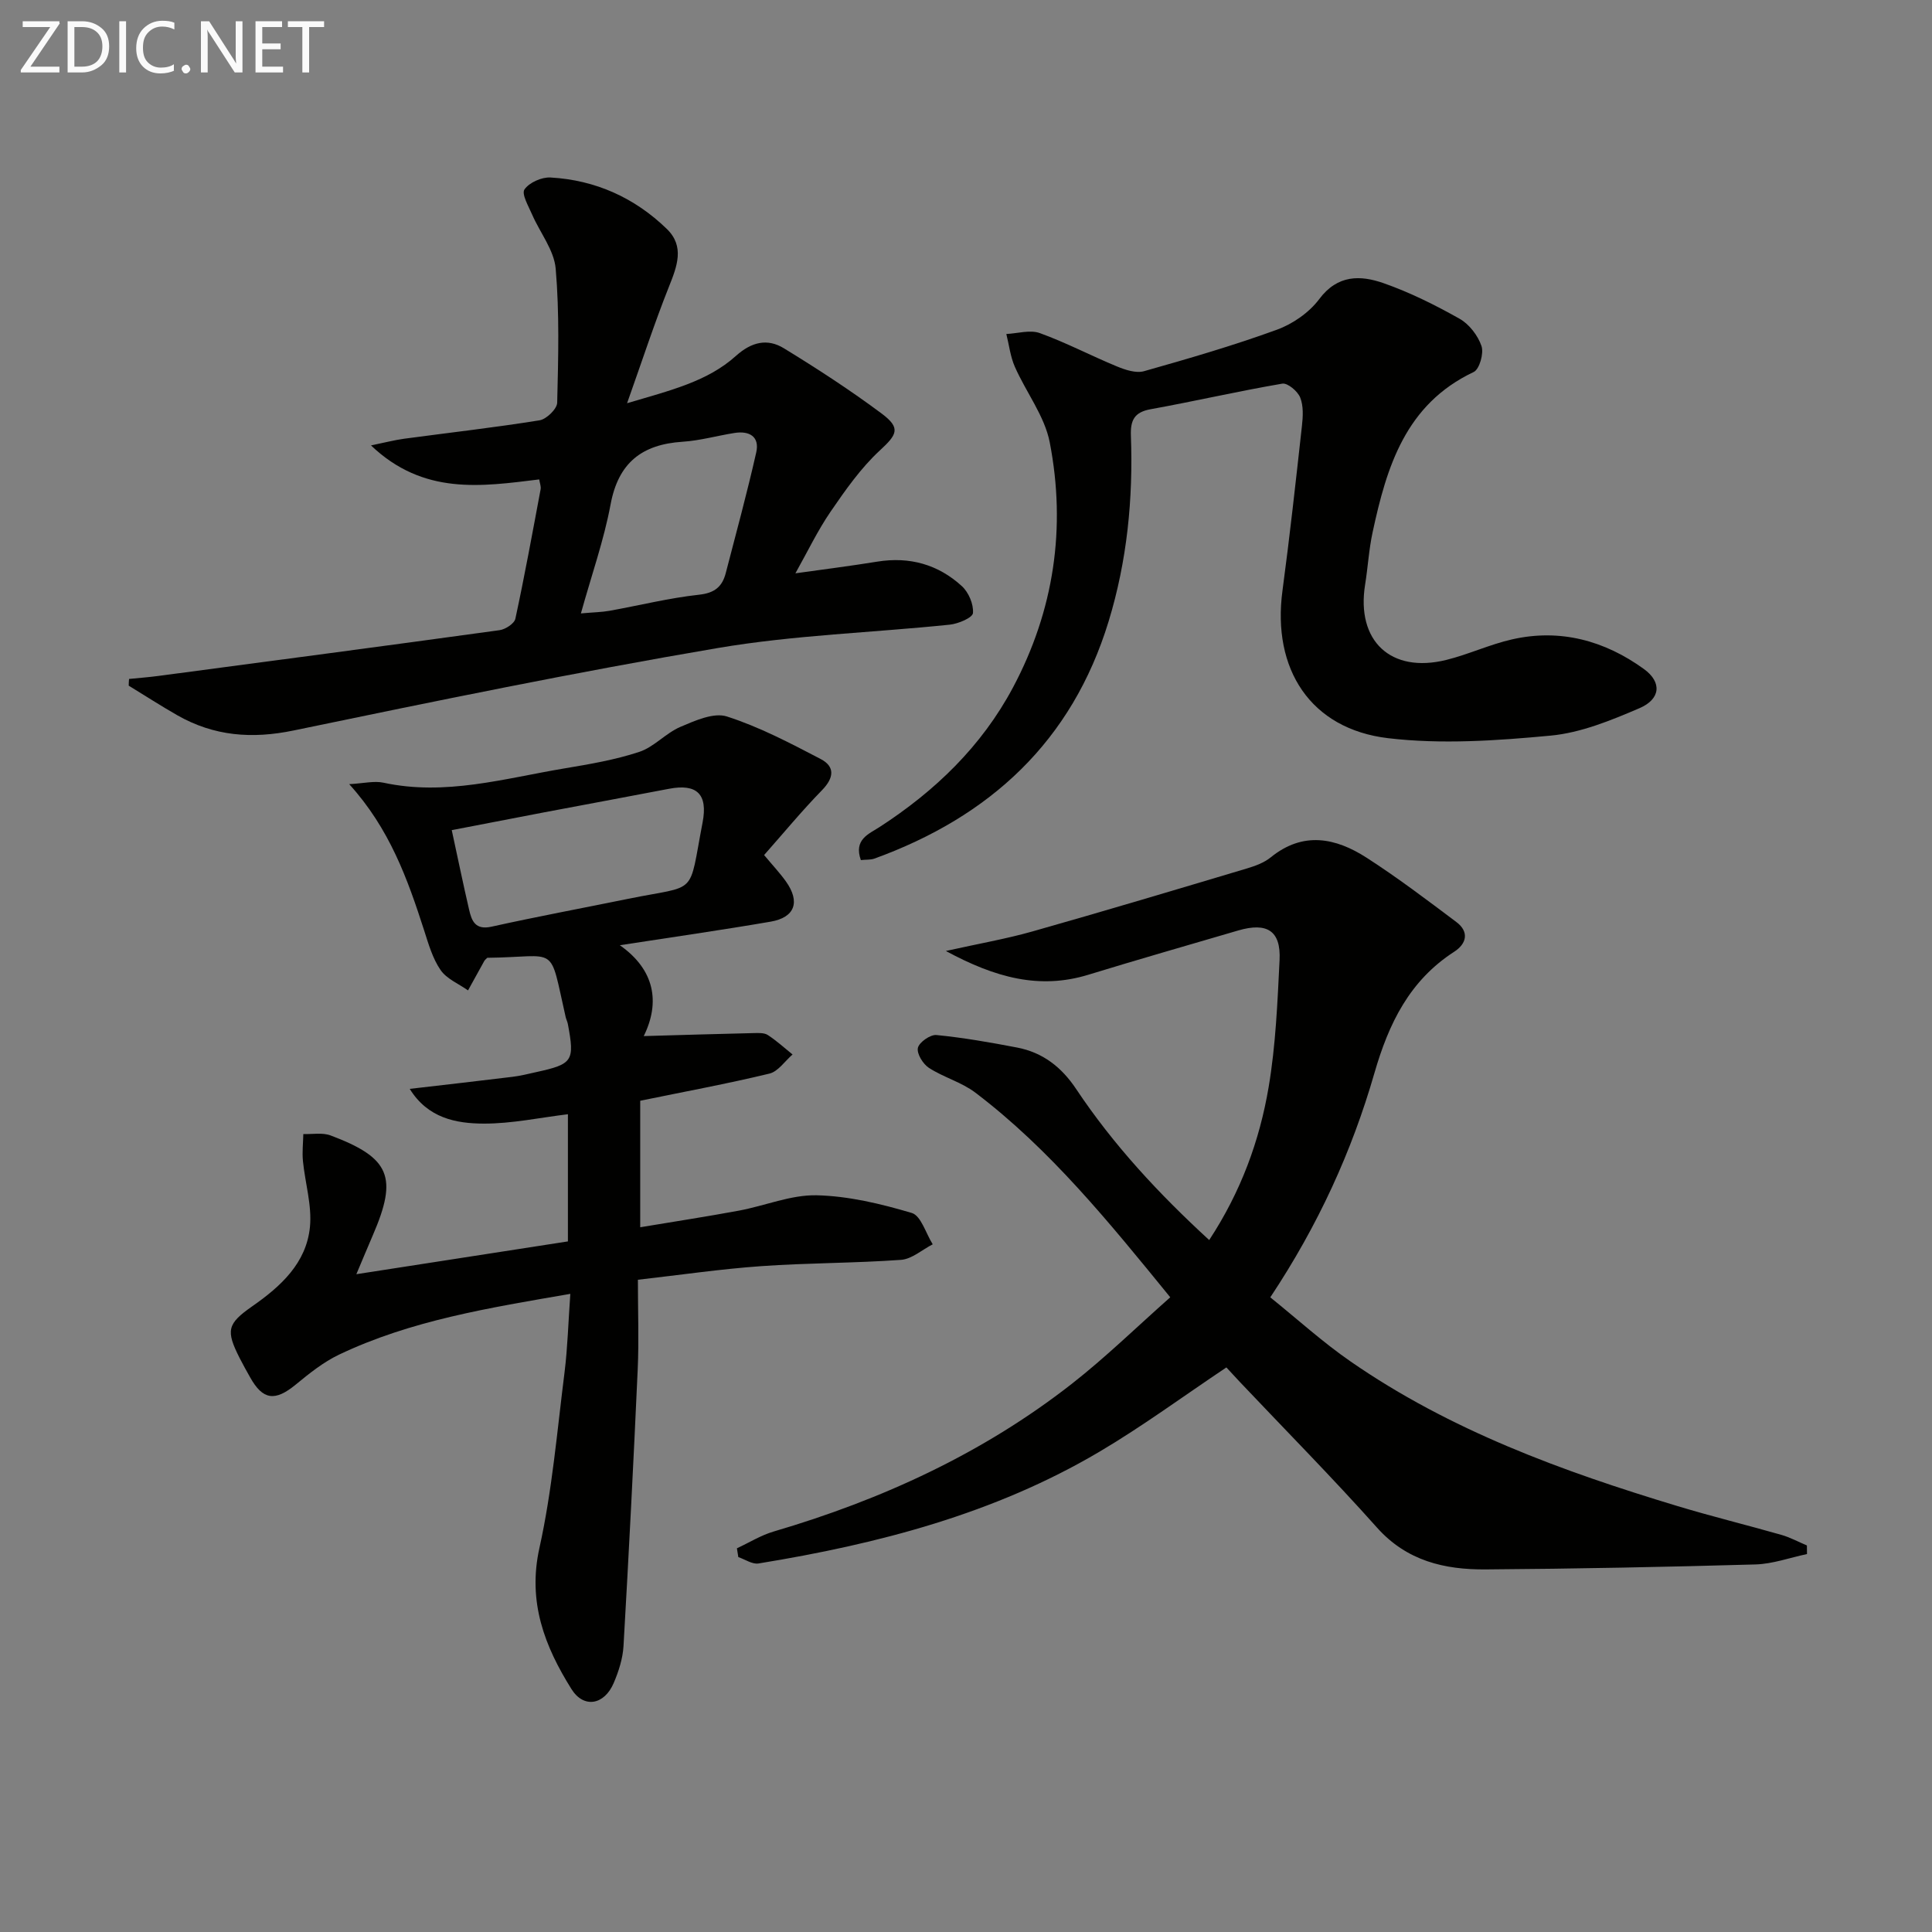
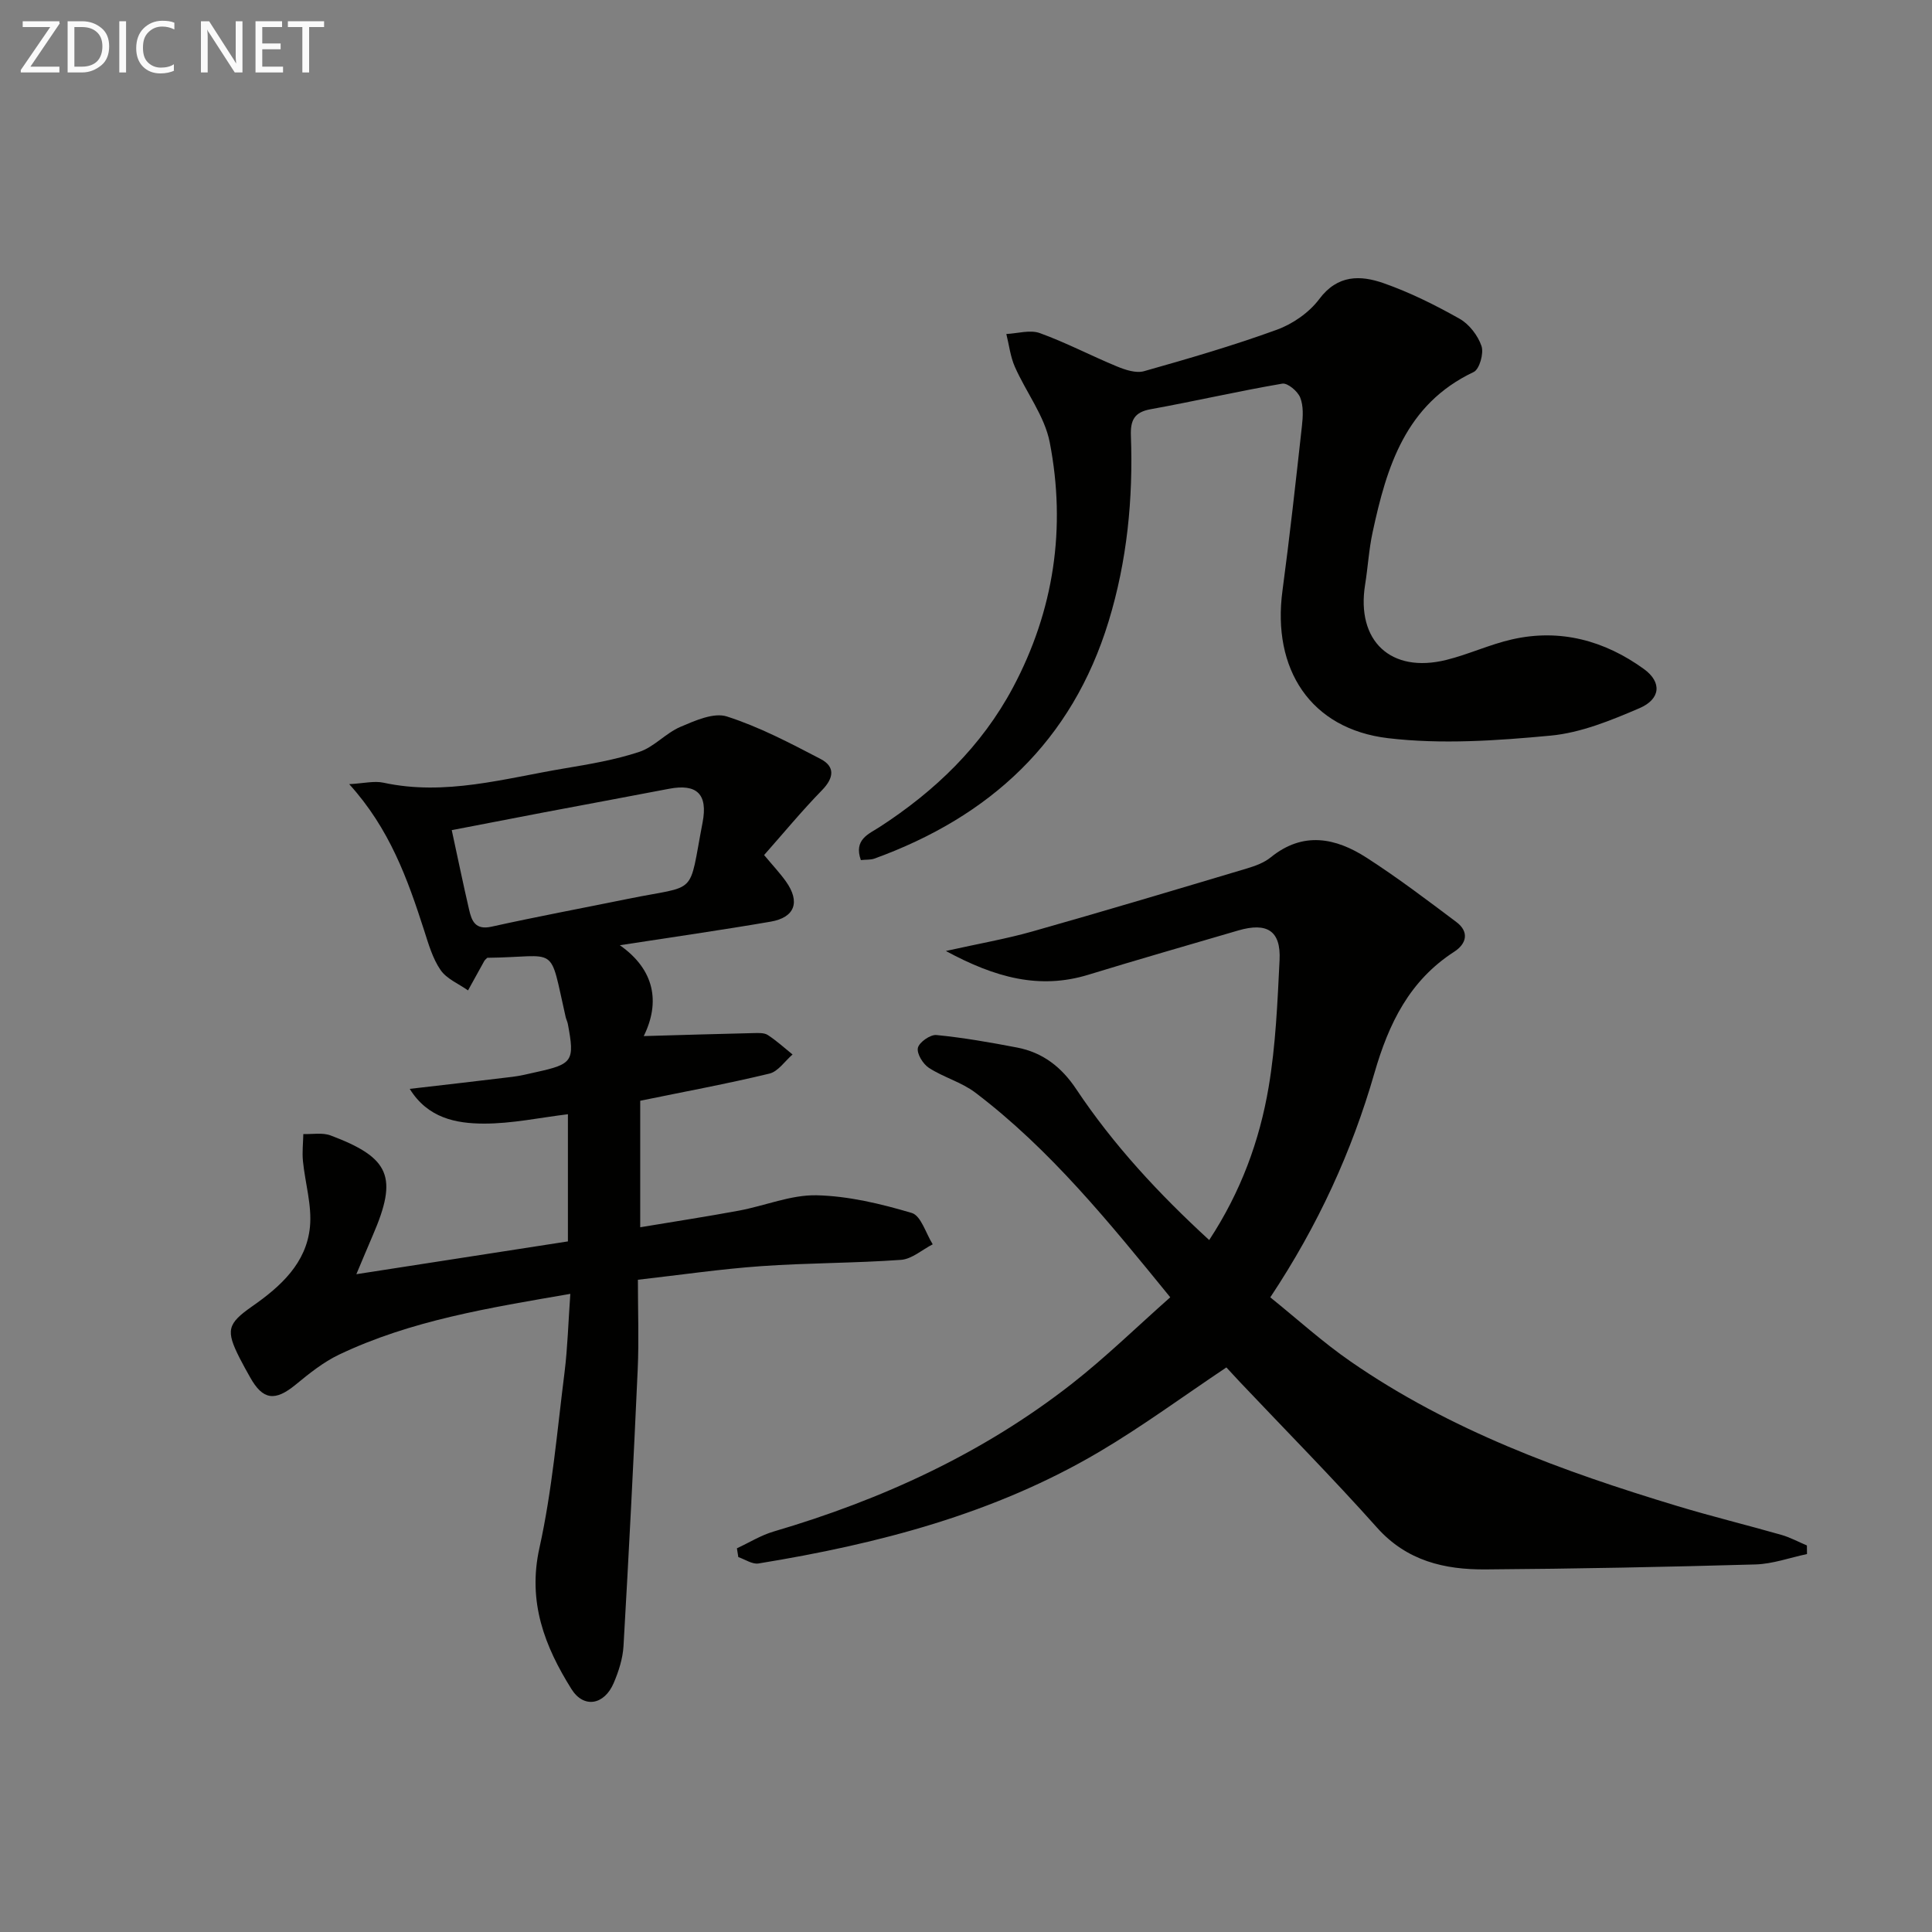
<svg xmlns="http://www.w3.org/2000/svg" enable-background="new 0 0 400 400" viewBox="0 0 400 400">
  <rect x="0" y="0" width="400" height="400" fill="#808080" stroke="none" />
  <path d="m253.91 283.11c-8.89 5.94-17.32 12.16-26.29 17.46-21.78 12.87-45.85 19.1-70.58 23.13-1.29.21-2.78-.85-4.18-1.32-.1-.61-.19-1.21-.29-1.82 2.52-1.17 4.95-2.69 7.59-3.47 22.38-6.58 43.3-16.16 61.74-30.58 7.03-5.5 13.45-11.78 20.39-17.92-12.71-15.6-24.85-30.6-40.35-42.37-2.86-2.17-6.58-3.16-9.62-5.13-1.23-.8-2.55-2.95-2.28-4.14.26-1.16 2.57-2.78 3.83-2.66 5.6.55 11.17 1.53 16.7 2.59 5.31 1.02 9.2 4.03 12.25 8.61 7.69 11.54 17.06 21.64 27.53 31.25 6.55-9.97 10.43-20.55 12.31-31.68 1.46-8.64 1.83-17.5 2.26-26.28.3-6.06-2.56-7.89-8.58-6.13-10.34 3.03-20.7 6-31.01 9.16-10.12 3.1-19.27.61-29.5-4.92 6.82-1.52 12.48-2.5 17.98-4.06 14.82-4.2 29.57-8.61 44.33-13.02 1.74-.52 3.58-1.19 4.96-2.31 6.69-5.43 13.43-4.05 19.84.08 6.4 4.12 12.49 8.74 18.59 13.32 2.7 2.03 2.11 4.49-.44 6.14-9.26 5.97-13.57 14.86-16.54 25.16-4.66 16.16-11.61 31.43-21.55 46.4 5.6 4.51 10.85 9.29 16.64 13.29 20.6 14.26 43.84 22.73 67.61 29.91 7.14 2.16 14.4 3.93 21.57 5.98 1.82.52 3.52 1.45 5.28 2.19.01.59.02 1.19.02 1.78-3.55.75-7.08 2.04-10.64 2.15-18.63.53-37.27.9-55.91 1.03-8.48.06-16.3-1.74-22.47-8.65-9.19-10.3-18.91-20.13-28.4-30.16-1.01-1.07-2.01-2.17-2.79-3.01z" fill="#010100" />
  <path d="m118.08 267.88c-16.93 2.92-33.01 5.5-47.88 12.58-3.25 1.55-6.17 3.9-8.98 6.21-4.27 3.51-6.8 3.22-9.44-1.52-.73-1.31-1.47-2.61-2.15-3.95-2.91-5.75-2.6-7.12 2.6-10.75 5.89-4.11 11.2-8.93 11.94-16.42.44-4.46-1-9.09-1.45-13.65-.18-1.84.04-3.73.08-5.59 1.89.07 3.96-.34 5.64.29 12.34 4.63 13.96 8.61 8.76 20.64-1.05 2.42-2.05 4.86-3.42 8.09 14.96-2.32 29.25-4.53 43.8-6.79 0-9.02 0-17.61 0-26.33-5.8.7-11.62 1.96-17.44 1.94-5.74-.02-11.57-1.14-15.31-7.19 7.35-.86 14.34-1.64 21.31-2.5 1.64-.2 3.25-.61 4.87-.97 7.58-1.66 8-2.29 6.56-9.95-.09-.49-.33-.94-.45-1.43-3.53-15.47-1.32-12.44-16.24-12.29-.2.21-.47.41-.62.67-1.13 2.02-2.24 4.05-3.36 6.08-1.94-1.37-4.41-2.37-5.68-4.21-1.65-2.39-2.5-5.39-3.41-8.22-3.41-10.59-7.12-21.02-15.51-30.27 3.01-.16 5.16-.72 7.1-.3 12.79 2.77 25.03-.88 37.4-2.95 5.24-.88 10.53-1.77 15.55-3.43 3.07-1.01 5.49-3.89 8.52-5.18s6.9-3.03 9.63-2.15c6.72 2.16 13.1 5.51 19.4 8.8 3.03 1.58 2.77 3.91.29 6.46-4.15 4.25-7.94 8.85-11.99 13.43 1.83 2.19 3.3 3.75 4.53 5.48 2.99 4.22 1.86 7.44-3.18 8.31-10.12 1.74-20.28 3.19-31.22 4.88 7.24 5.07 8.39 11.84 4.95 18.81 8.03-.23 15.39-.45 22.74-.62.99-.02 2.18-.09 2.93.39 1.82 1.18 3.44 2.67 5.14 4.04-1.59 1.37-2.99 3.53-4.8 3.96-8.7 2.1-17.51 3.72-26.74 5.62v26.19c6.92-1.16 13.7-2.19 20.43-3.44 5.38-1 10.74-3.29 16.07-3.18 6.62.15 13.32 1.76 19.72 3.66 1.92.57 2.92 4.24 4.34 6.49-2.19 1.12-4.32 3.06-6.57 3.22-9.62.69-19.29.62-28.91 1.3-8.39.59-16.74 1.82-25.56 2.82 0 6.62.23 12.6-.04 18.57-.86 19.1-1.84 38.19-2.94 57.27-.15 2.59-1 5.24-2.03 7.65-1.94 4.55-6.2 5.33-8.75 1.25-5.54-8.85-9.11-18.02-6.63-29.2 2.65-11.95 3.67-24.26 5.21-36.44.63-5.07.76-10.21 1.19-16.18zm-24.55-96.01c1.27 5.85 2.36 11.17 3.59 16.46.54 2.35 1.29 4.27 4.64 3.53 9.38-2.08 18.83-3.84 28.25-5.76 14.69-3 12.46-.26 15.45-15.8 1.13-5.87-1.16-8.1-6.95-6.99-8.62 1.66-17.25 3.24-25.87 4.88-6.46 1.23-12.91 2.49-19.11 3.68z" fill="#010100" />
-   <path d="m26.72 140.57c2.06-.21 4.13-.36 6.19-.64 23.51-3.12 47.03-6.22 70.52-9.46 1.22-.17 3.05-1.36 3.27-2.36 1.92-8.9 3.55-17.86 5.23-26.81.11-.59-.17-1.25-.29-2.04-12.02 1.47-23.96 3.31-34.83-7.04 2.92-.6 4.85-1.11 6.82-1.38 9.36-1.26 18.75-2.32 28.08-3.82 1.43-.23 3.61-2.35 3.65-3.64.23-9.25.48-18.55-.31-27.75-.33-3.85-3.25-7.45-4.88-11.21-.75-1.73-2.23-4.26-1.58-5.2.98-1.43 3.57-2.58 5.39-2.47 9.28.52 17.41 4.18 24.07 10.64 3.75 3.63 2.13 7.75.44 11.99-2.98 7.47-5.47 15.13-8.66 24.1 9.06-2.68 16.64-4.5 22.53-9.79 3.25-2.92 6.53-3.67 9.94-1.58 6.92 4.24 13.76 8.68 20.26 13.53 4.03 3.01 3.13 4.36-.41 7.63-3.93 3.64-7.11 8.18-10.17 12.64-2.7 3.94-4.78 8.3-7.3 12.79 5.98-.84 11.48-1.53 16.95-2.42 6.68-1.08 12.61.58 17.52 5.08 1.4 1.28 2.45 3.76 2.29 5.57-.08.96-3.04 2.22-4.8 2.4-16.02 1.66-32.22 2.15-48.05 4.84-29.39 4.99-58.62 11.01-87.81 17.07-8.64 1.79-16.46 1.17-24.03-3.13-3.42-1.95-6.73-4.09-10.1-6.15 0-.47.03-.93.07-1.39zm93.55-13.57c2.71-.24 4.33-.26 5.91-.54 6.19-1.11 12.32-2.65 18.55-3.33 3.24-.35 4.8-1.67 5.53-4.48 2.16-8.31 4.42-16.61 6.31-24.98.74-3.28-1.42-4.52-4.5-4.03-3.6.57-7.16 1.59-10.77 1.82-8.4.55-13.29 4.35-14.89 13-1.38 7.38-3.91 14.53-6.14 22.54z" fill="#010100" />
  <path d="m178.23 178.07c-1.51-4.25 1.62-5.39 3.84-6.82 11.52-7.46 21.17-16.74 27.66-28.92 8.5-15.96 11.03-33.08 7.61-50.73-1.06-5.48-4.91-10.39-7.23-15.67-.93-2.11-1.19-4.51-1.76-6.78 2.33-.11 4.92-.92 6.95-.18 5.44 1.97 10.6 4.69 15.96 6.9 1.73.71 3.94 1.45 5.6.98 9.24-2.61 18.48-5.3 27.49-8.58 3.3-1.2 6.7-3.56 8.78-6.34 3.8-5.09 8.53-4.98 13.33-3.3 5.45 1.91 10.7 4.53 15.74 7.37 1.99 1.13 3.79 3.47 4.53 5.65.51 1.5-.42 4.8-1.62 5.37-14.11 6.67-18.01 19.62-20.93 33.2-.77 3.56-.97 7.23-1.55 10.83-1.87 11.65 5.32 18.43 16.81 15.58 4.6-1.14 8.98-3.2 13.6-4.25 9.99-2.28 19.2.26 27.31 6.13 3.8 2.75 3.44 6.24-.91 8.11-5.88 2.52-12.12 5.09-18.38 5.68-11.17 1.05-22.62 1.84-33.69.53-16.05-1.91-24.03-14.3-21.85-30.52 1.52-11.35 2.77-22.73 4.03-34.11.22-1.96.34-4.16-.36-5.9-.52-1.3-2.61-3.06-3.71-2.87-9.13 1.56-18.16 3.65-27.28 5.3-3.41.62-4.17 2.34-4.06 5.49.48 13.03-.78 25.88-4.61 38.42-7.6 24.87-24.57 40.44-48.51 49.13-.77.27-1.65.18-2.79.3z" fill="#010100" />
  <g fill="#fafafa">
    <path d="m12.4 4.8-6.1 9h6v1.2h-8v-.5l6.1-8.9h-5.7v-1.2h7.6v.4z" />
    <path d="m14 15v-10.6h3c1.6 0 2.9.5 4 1.4s1.6 2.2 1.6 3.8-.5 3-1.6 3.9-2.4 1.5-4 1.5zm1.4-9.4v8.2h1.6c1.3 0 2.4-.4 3.1-1.1s1.1-1.8 1.1-3.1-.4-2.3-1.2-3-1.8-1-3.1-1z" />
    <path d="m26.1 4.4v10.6h-1.4v-10.6z" />
    <path d="m36.1 14.6c-.8.4-1.8.6-2.9.6-1.5 0-2.7-.5-3.6-1.4s-1.4-2.2-1.4-3.8c0-1.7.5-3.1 1.5-4.1s2.3-1.6 3.9-1.6c1 0 1.8.1 2.5.4v1.4c-.8-.4-1.6-.6-2.5-.6-1.2 0-2.1.4-2.9 1.2s-1.1 1.8-1.1 3.2c0 1.3.3 2.3 1 3s1.6 1.1 2.7 1.1c1 0 2-.2 2.7-.7v1.3z" />
-     <path d="m37.6 14.3c0-.2.1-.5.3-.6s.4-.3.6-.3c.3 0 .5.1.6.3s.3.4.3.6-.1.4-.3.6-.4.3-.6.3c-.3 0-.5-.1-.6-.3s-.3-.4-.3-.6z" />
    <path d="m50.2 15h-1.6l-5.3-8.2c-.2-.2-.3-.5-.4-.7 0 .2.1.7.1 1.5v7.4h-1.4v-10.6h1.7l5.2 8.1c.2.4.4.6.4.7 0-.3-.1-.8-.1-1.5v-7.3h1.4z" />
    <path d="m58.6 15h-5.7v-10.6h5.5v1.2h-4.1v3.4h3.8v1.2h-3.8v3.6h4.3z" />
    <path d="m67.1 5.6h-3.1v9.4h-1.4v-9.4h-3v-1.2h7.5z" />
  </g>
</svg>